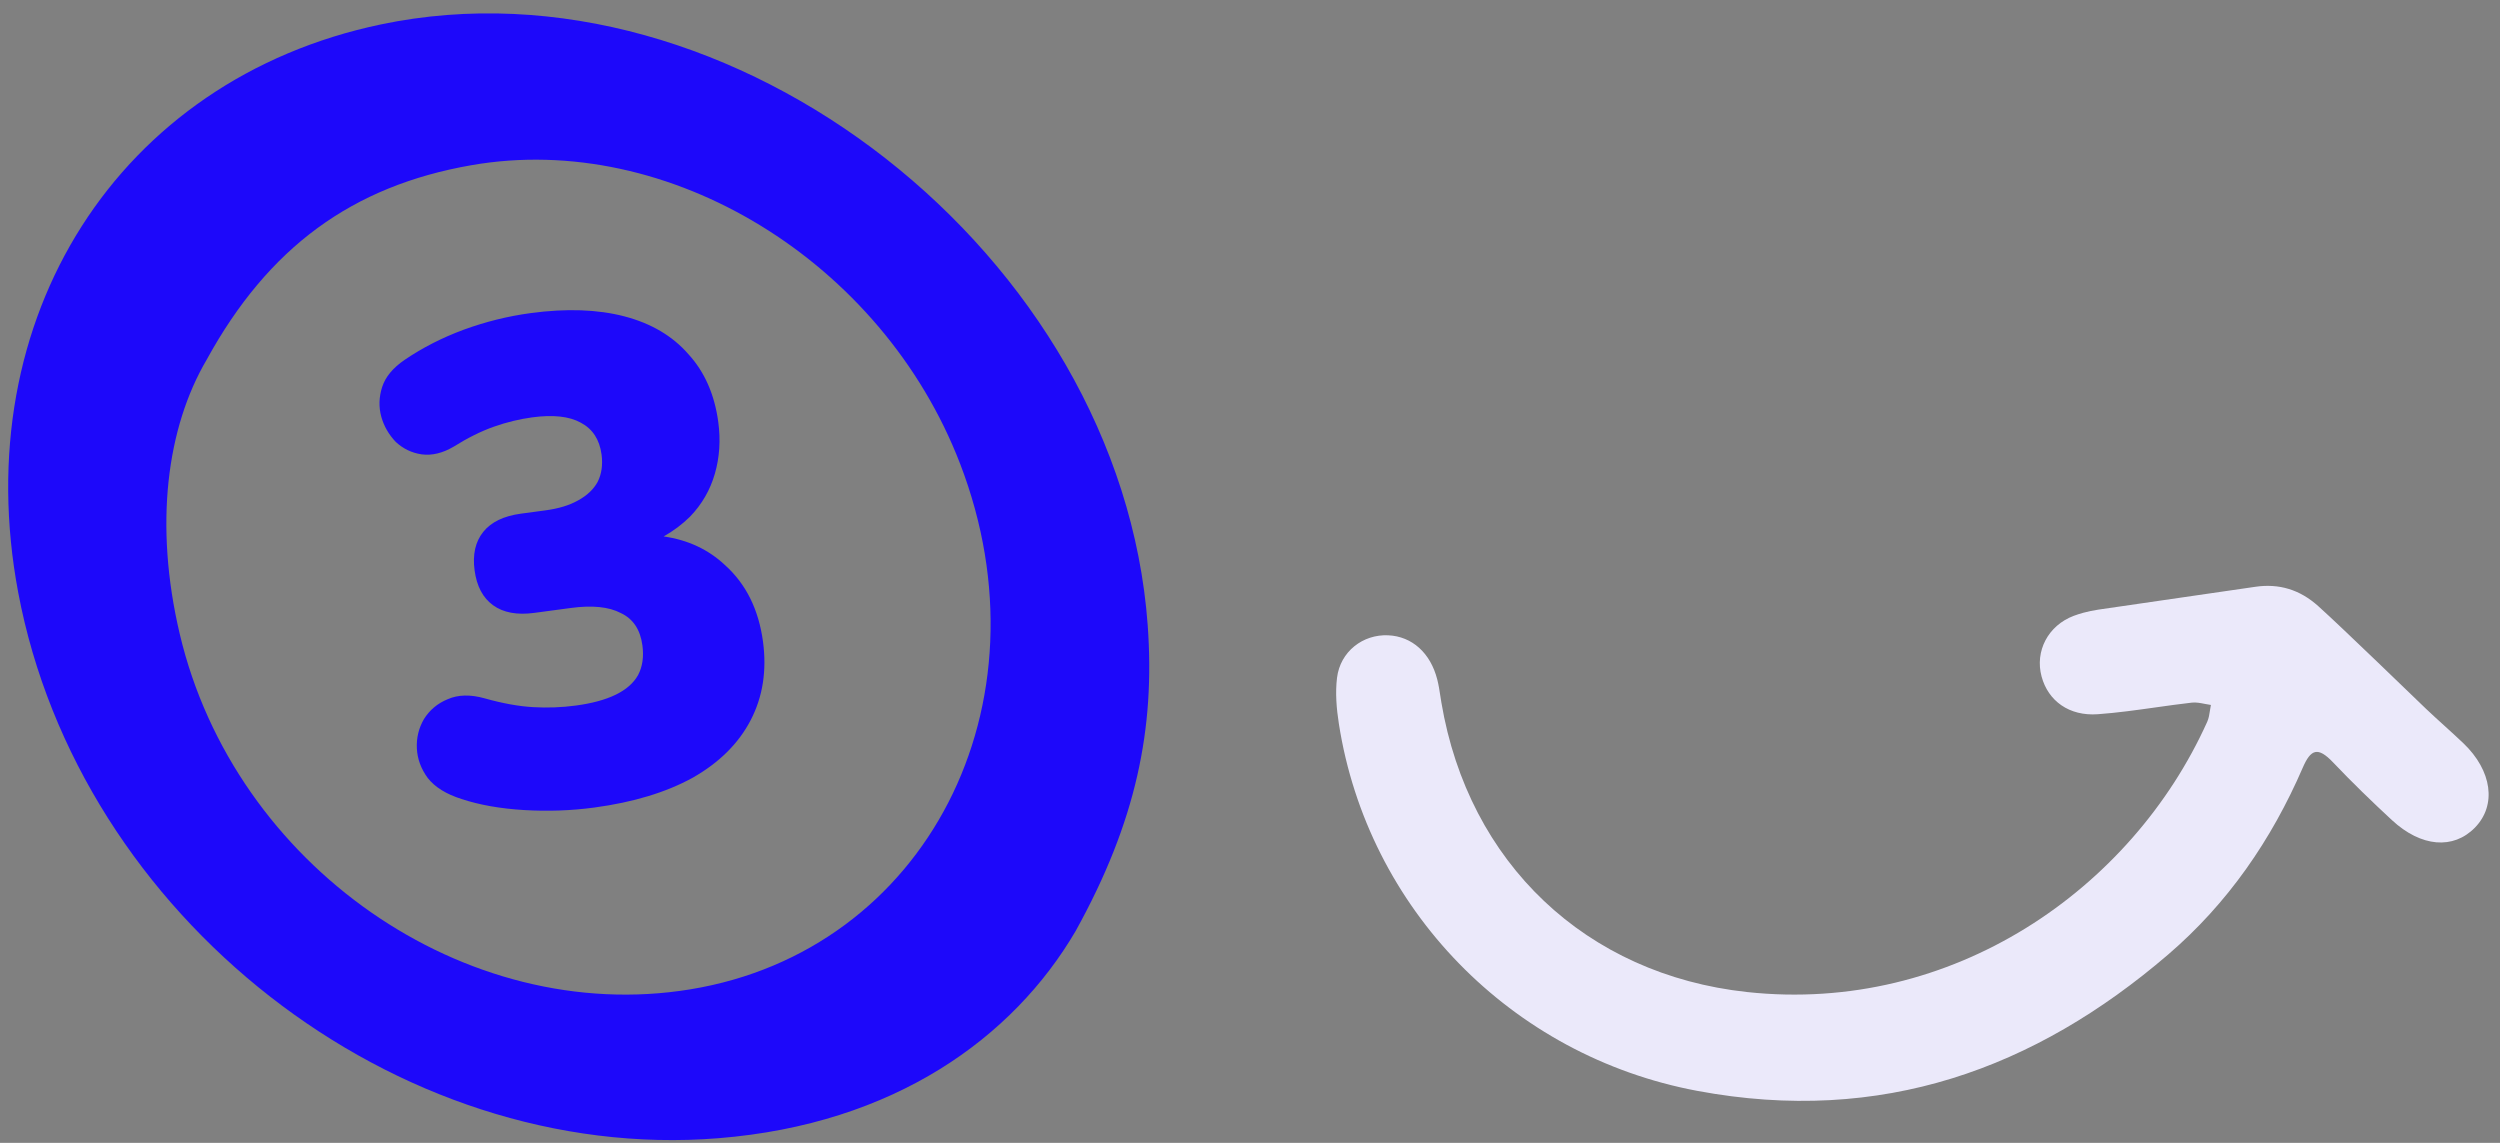
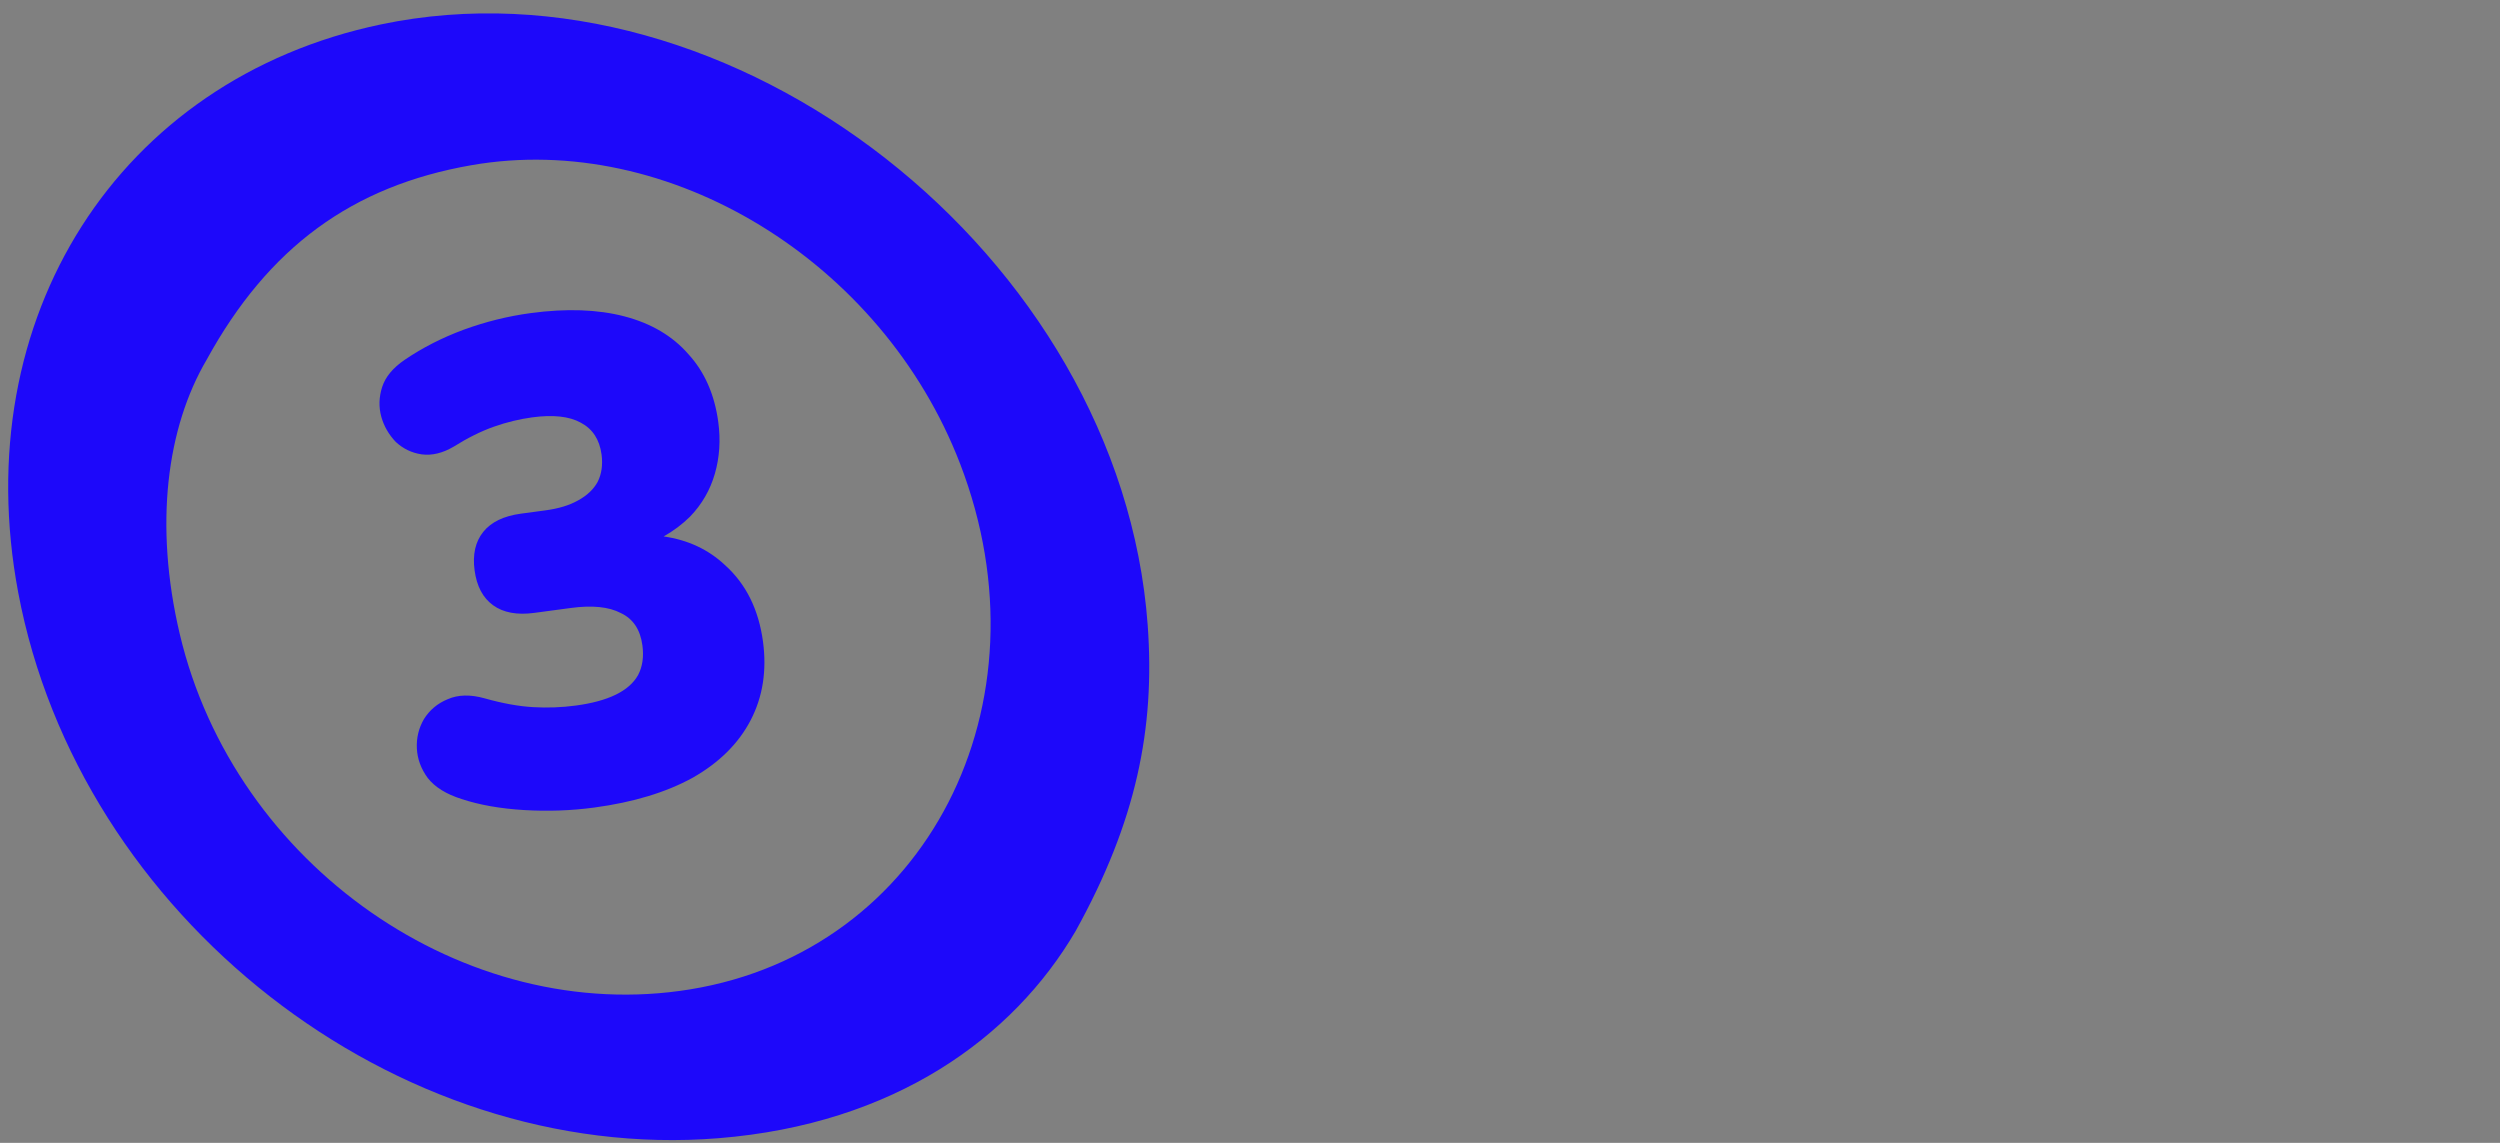
<svg xmlns="http://www.w3.org/2000/svg" width="175" height="80" viewBox="0 0 175 80" fill="none">
  <rect x="0" y="0" width="175" height="80" fill="#808080" stroke="none" />
  <g clip-path="url(#clip0_1_12)">
    <path fill-rule="evenodd" clip-rule="evenodd" d="M12.582 44.376C10.774 36.707 11.679 29.93 14.464 25.184C18.788 17.303 24.655 13.018 33.008 11.562C46.823 9.152 61.749 18.289 67.204 32.453C73.698 49.312 64.838 66.561 48.298 69.258C32.558 71.825 16.406 60.59 12.582 44.376ZM50.293 79.675C62.611 78.685 70.929 72.629 75.293 65.175C79.54 57.509 80.866 50.996 80.338 43.753C78.45 17.878 51.216 -3.443 26.655 1.711C8.308 5.561 -2.34 22.241 1.274 41.469C5.533 64.13 27.664 81.495 50.293 79.675ZM36.686 56.704C38.346 56.804 39.985 56.745 41.602 56.528C44.33 56.161 46.626 55.466 48.49 54.44C50.349 53.383 51.703 52.039 52.549 50.408C53.395 48.777 53.682 46.946 53.41 44.916C53.107 42.665 52.221 40.879 50.752 39.559C49.589 38.464 48.157 37.795 46.456 37.55C47.152 37.158 47.77 36.694 48.31 36.157C49.132 35.304 49.708 34.307 50.039 33.165C50.37 32.022 50.45 30.817 50.28 29.548C50.02 27.614 49.322 26.029 48.188 24.793C47.081 23.521 45.59 22.639 43.716 22.148C41.842 21.657 39.652 21.58 37.147 21.917C35.561 22.13 33.999 22.517 32.46 23.079C30.953 23.637 29.578 24.338 28.335 25.183C27.507 25.746 26.979 26.382 26.751 27.091C26.523 27.8 26.504 28.496 26.693 29.181C26.877 29.834 27.214 30.419 27.703 30.934C28.22 31.414 28.824 31.704 29.515 31.805C30.238 31.901 30.989 31.72 31.767 31.26C32.749 30.644 33.688 30.179 34.582 29.865C35.476 29.551 36.367 29.335 37.255 29.215C38.714 29.019 39.845 29.142 40.647 29.583C41.48 30.02 41.967 30.762 42.108 31.808C42.206 32.538 42.114 33.18 41.834 33.734C41.549 34.257 41.09 34.69 40.458 35.033C39.858 35.372 39.098 35.603 38.178 35.726L36.466 35.956C35.261 36.118 34.381 36.543 33.828 37.231C33.275 37.919 33.072 38.818 33.222 39.928C33.371 41.038 33.803 41.852 34.518 42.369C35.233 42.886 36.194 43.064 37.399 42.902L39.968 42.557C41.458 42.357 42.62 42.475 43.454 42.912C44.315 43.313 44.82 44.069 44.969 45.178C45.076 45.971 44.975 46.663 44.667 47.253C44.354 47.812 43.835 48.269 43.108 48.625C42.38 48.981 41.446 49.236 40.304 49.389C39.321 49.521 38.325 49.558 37.316 49.5C36.308 49.442 35.182 49.238 33.941 48.888C32.934 48.603 32.065 48.623 31.334 48.947C30.63 49.236 30.078 49.697 29.679 50.332C29.312 50.962 29.145 51.647 29.18 52.385C29.215 53.123 29.469 53.815 29.943 54.462C30.449 55.104 31.242 55.595 32.321 55.934C33.571 56.347 35.026 56.604 36.686 56.704Z" fill="#1D08FA" />
-     <path d="M157.87 41.076C159.518 40.833 160.982 41.265 162.271 42.423C164.027 44.001 169.018 48.853 169.828 49.623C170.242 50.016 170.665 50.399 171.088 50.783C171.54 51.193 171.992 51.602 172.433 52.023C174.452 53.952 174.776 56.366 173.245 57.933C171.736 59.478 169.481 59.303 167.439 57.412C166.026 56.105 164.641 54.761 163.315 53.367C162.246 52.243 161.753 52.445 161.194 53.736C159.003 58.797 155.945 63.236 151.763 66.824C142.464 74.804 131.705 78.771 118.817 76.362C105.739 73.917 95.736 63.564 93.721 50.666C93.554 49.6 93.463 48.487 93.592 47.443C93.818 45.608 95.404 44.39 97.175 44.471C98.842 44.547 100.138 45.704 100.61 47.572C100.707 47.952 100.766 48.339 100.825 48.726C100.849 48.879 100.872 49.031 100.898 49.183C102.796 60.412 111.012 68.221 122.296 69.443C136.653 70.996 149.222 62.272 154.506 50.524C154.615 50.281 154.657 50.005 154.698 49.728C154.718 49.6 154.737 49.472 154.763 49.347C154.623 49.328 154.481 49.3 154.339 49.272C154.029 49.211 153.719 49.15 153.427 49.184C152.583 49.28 151.742 49.399 150.901 49.517C149.555 49.707 148.21 49.896 146.851 49.995C144.837 50.143 143.371 49.059 142.912 47.362C142.43 45.581 143.365 43.782 145.171 43.105C145.382 43.026 145.599 42.957 145.82 42.896C146.171 42.8 146.531 42.727 146.891 42.673C148.8 42.39 150.71 42.114 152.621 41.839C154.371 41.587 156.121 41.335 157.87 41.076Z" fill="#EBE9FA" />
  </g>
  <defs>
    <clipPath id="clip0_1_12">
      <rect width="175" height="80" fill="white" />
    </clipPath>
  </defs>
</svg>